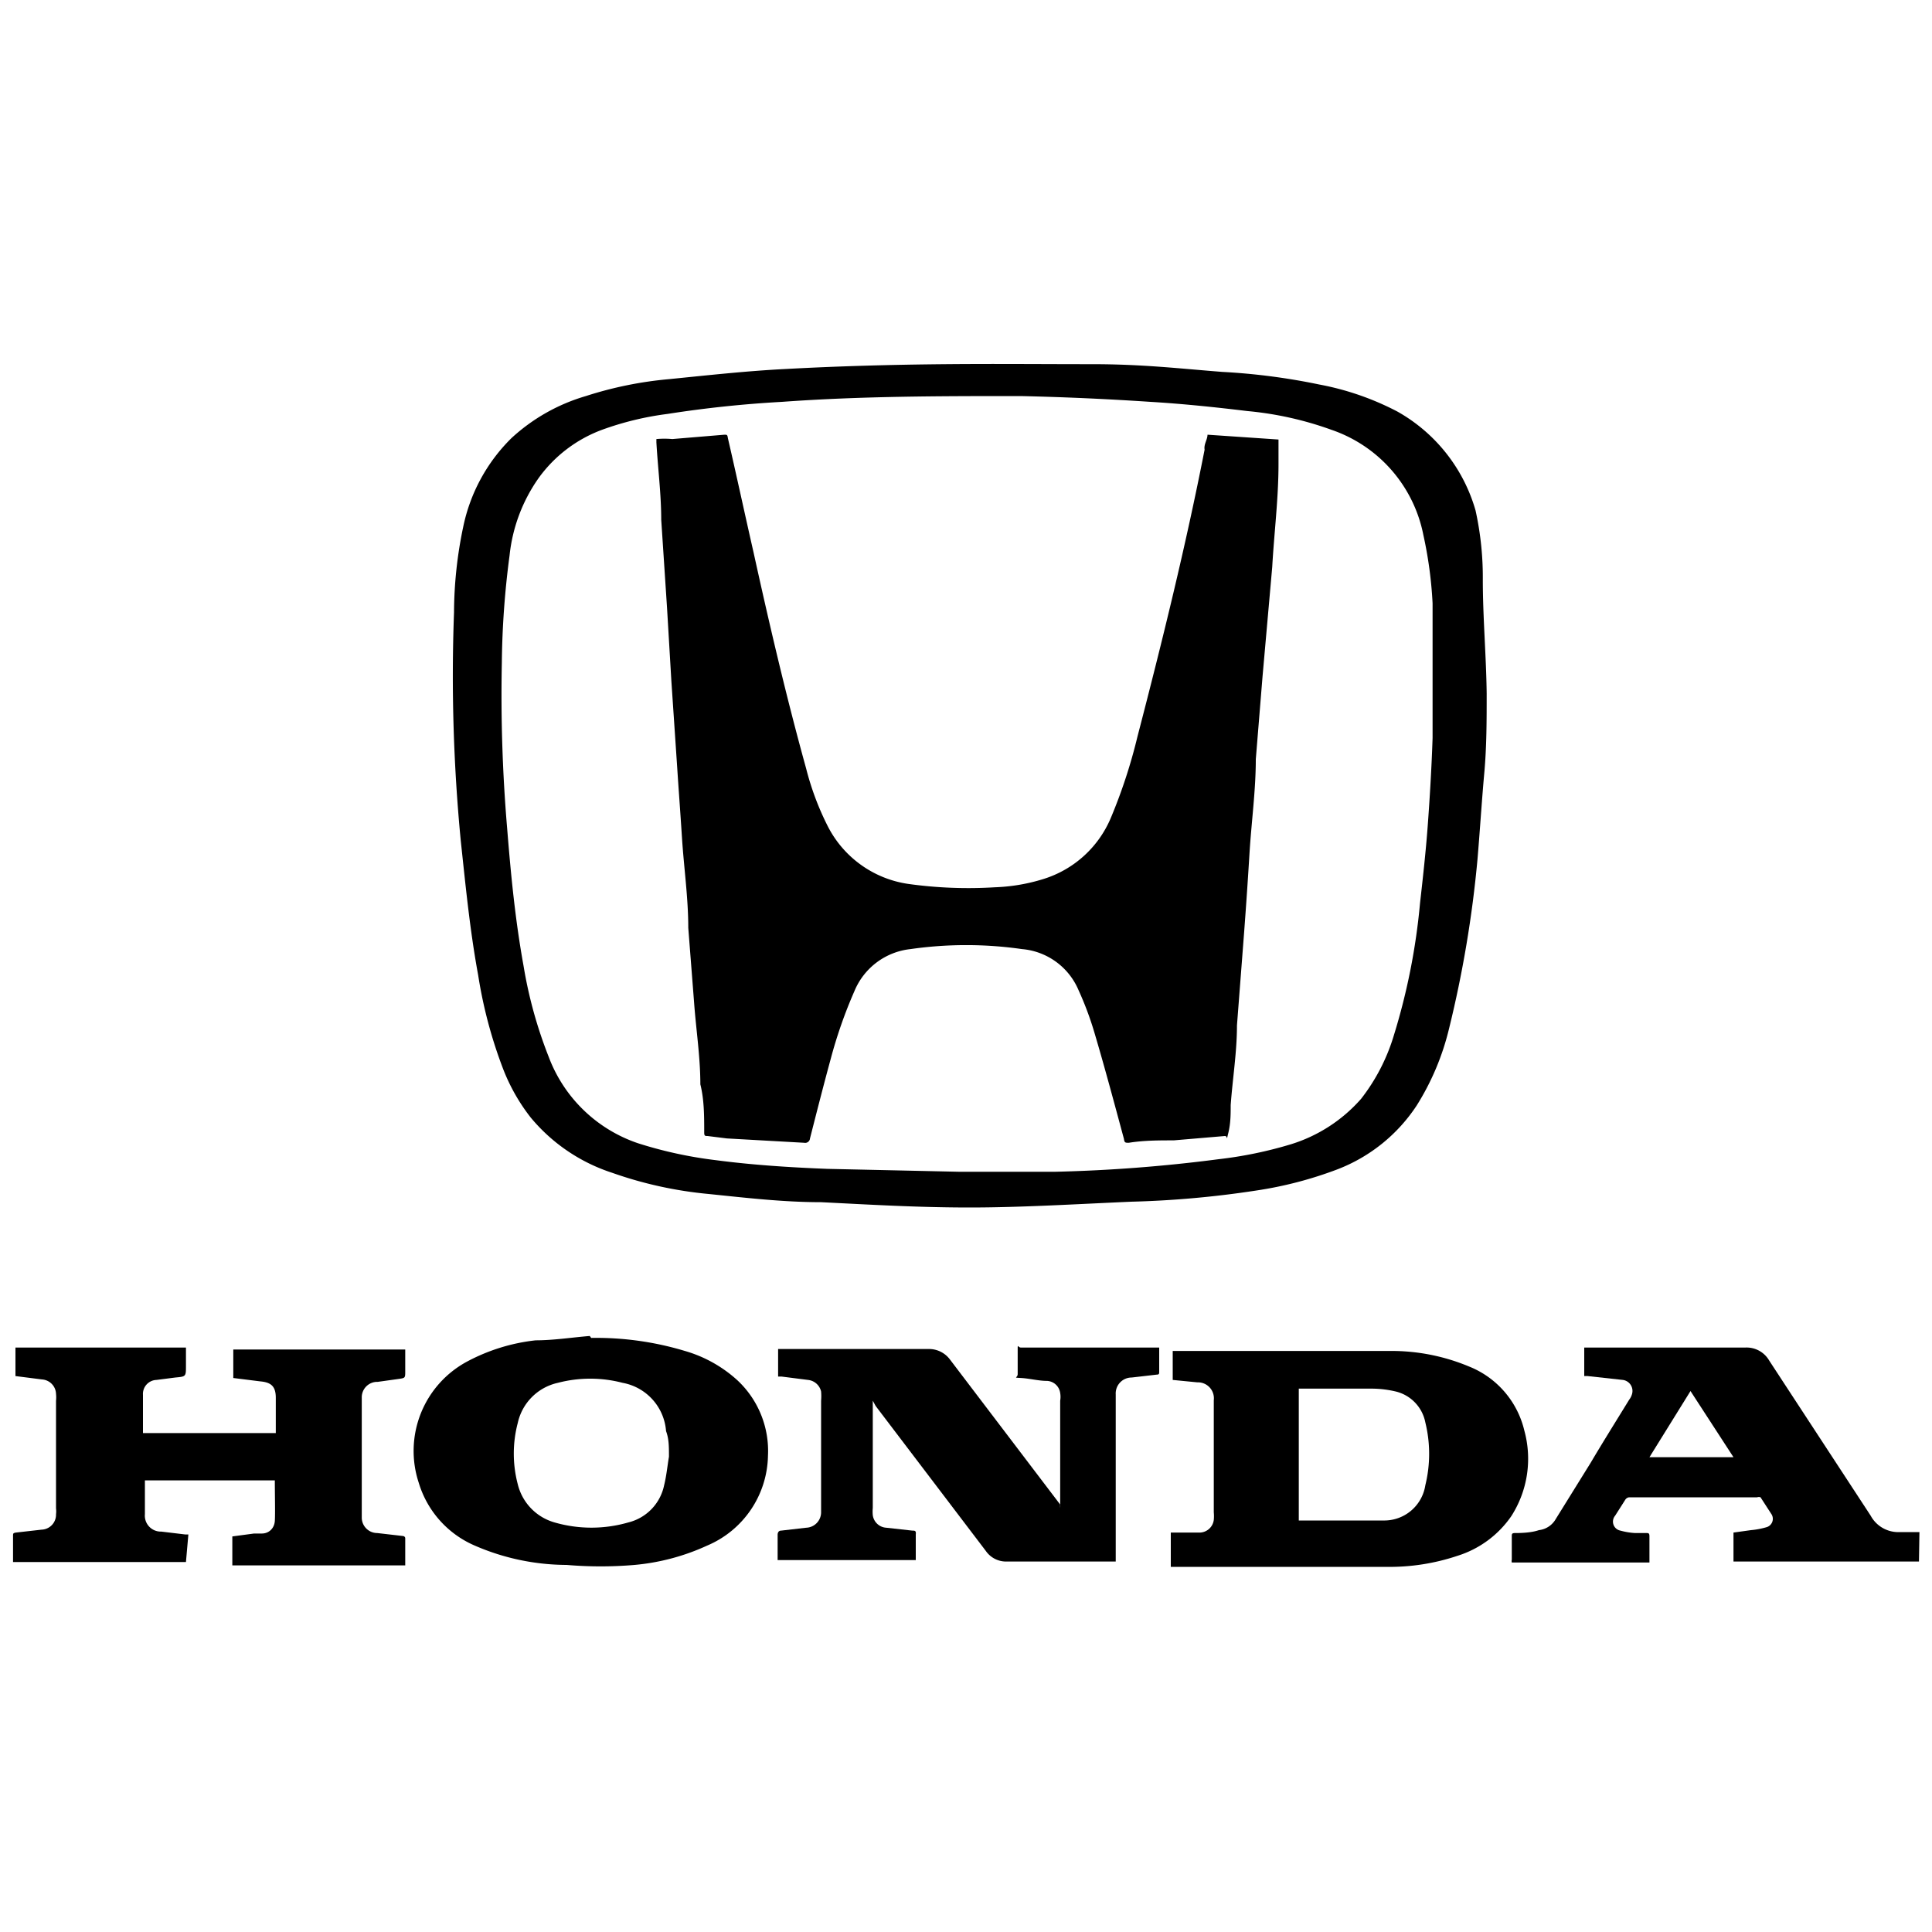
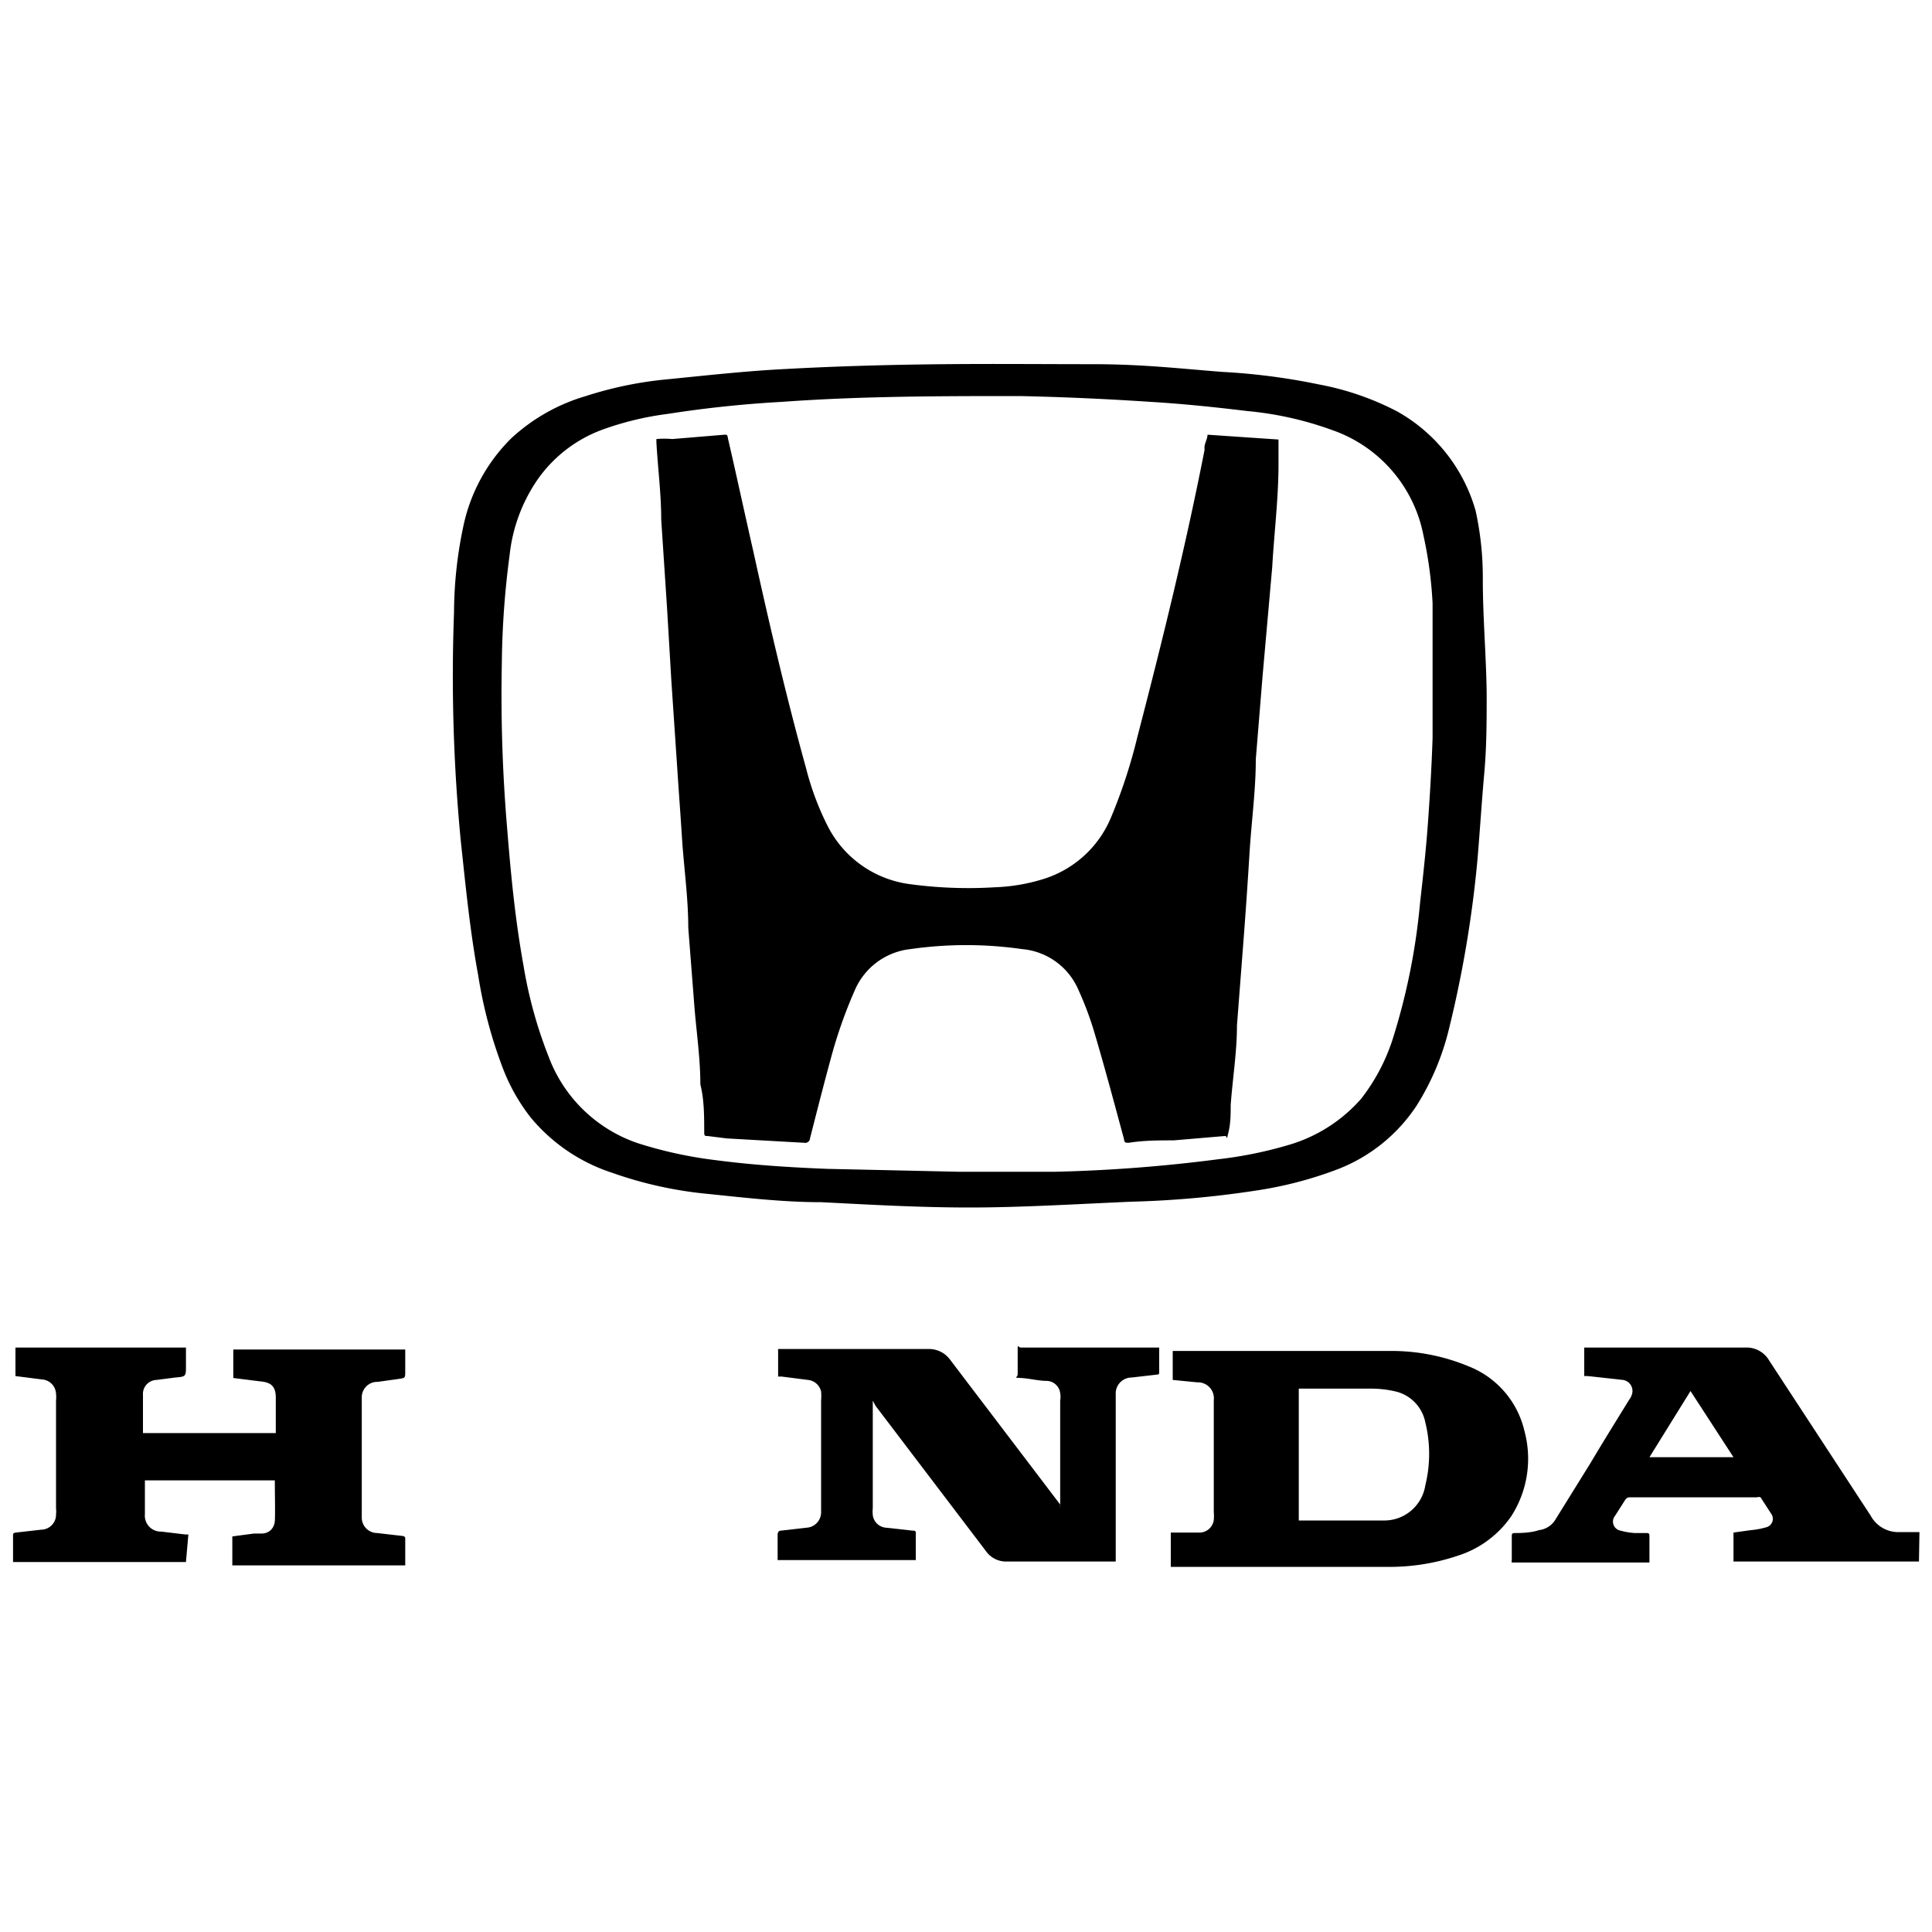
<svg xmlns="http://www.w3.org/2000/svg" id="Livello_1" data-name="Livello 1" viewBox="0 0 40 40">
  <path d="M39.73,32.33H35.89v-.6l.36-.05a1.65,1.65,0,0,0,.32-.06.18.18,0,0,0,.1-.28s0,0,0,0L36.45,31a.1.1,0,0,0-.07,0H33.73a.11.11,0,0,0-.08.05l-.21.33a.19.19,0,0,0,.11.31,1.45,1.45,0,0,0,.3.05l.23,0c.05,0,.07,0,.07.07v.54H31.3a.13.13,0,0,1,0-.06v-.48c0-.05,0-.07.07-.07s.32,0,.49-.06a.46.46,0,0,0,.35-.23l.72-1.16c.26-.44.53-.87.8-1.31a.34.34,0,0,0,.06-.12.23.23,0,0,0-.19-.29l-.73-.08h-.07v-.59h3.33a.54.54,0,0,1,.5.27l2.1,3.21a.65.65,0,0,0,.54.34c.16,0,.32,0,.47,0Zm-5.58-2.16h1.74L35,28.8Z" />
  <path d="M20.08,25C19,25,18,24.94,17,24.89c-.78,0-1.55-.09-2.33-.17a8.29,8.29,0,0,1-2-.44,3.66,3.66,0,0,1-1.68-1.14,3.93,3.93,0,0,1-.57-1,9.52,9.52,0,0,1-.52-1.95c-.17-.92-.26-1.85-.36-2.78a35.55,35.55,0,0,1-.14-4.73,8.72,8.72,0,0,1,.19-1.77,3.6,3.6,0,0,1,1-1.84,3.87,3.87,0,0,1,1.54-.87,7.84,7.84,0,0,1,1.72-.35c.8-.08,1.61-.17,2.41-.21,1.1-.06,2.2-.09,3.3-.1s2,0,3.05,0,1.8.09,2.7.16a13.25,13.25,0,0,1,2,.26,5.77,5.77,0,0,1,1.62.56,3.43,3.43,0,0,1,1.62,2.05A6.43,6.43,0,0,1,30.7,12c0,.78.07,1.57.08,2.36,0,.55,0,1.1-.05,1.65s-.09,1.19-.14,1.78A23.65,23.65,0,0,1,30,21.3a5.32,5.32,0,0,1-.67,1.59,3.44,3.44,0,0,1-1.64,1.32,8.08,8.08,0,0,1-1.69.44,20.43,20.43,0,0,1-2.58.23C22.28,24.93,21.13,25,20.08,25Zm-.23-.74,2,0A31.78,31.78,0,0,0,25.23,24a8.5,8.5,0,0,0,1.5-.31,3.18,3.18,0,0,0,1.45-.94,4,4,0,0,0,.68-1.32,13.33,13.33,0,0,0,.54-2.73c.06-.53.12-1.07.16-1.61s.08-1.2.1-1.81c0-.93,0-1.86,0-2.79a8.52,8.52,0,0,0-.19-1.41A2.89,2.89,0,0,0,27.57,8.9a7,7,0,0,0-1.75-.39c-.66-.08-1.33-.15-2-.19-.9-.06-1.79-.1-2.69-.12-1.65,0-3.29,0-4.94.12a23.81,23.81,0,0,0-2.37.25,6.28,6.28,0,0,0-1.36.33,2.83,2.83,0,0,0-1.31,1,3.39,3.39,0,0,0-.6,1.6,18.12,18.12,0,0,0-.16,2.22,32.75,32.75,0,0,0,.11,3.43c.08,1,.17,1.91.34,2.85a9.17,9.17,0,0,0,.52,1.88,3,3,0,0,0,1.85,1.79,8.71,8.71,0,0,0,1.61.35c.76.1,1.54.15,2.31.18Z" />
  <path d="M3.85,32.34H.27V31.8c0-.05,0-.06.06-.07l.53-.06a.31.31,0,0,0,.3-.32.49.49,0,0,0,0-.12V29a.66.66,0,0,0,0-.14.31.31,0,0,0-.29-.3l-.55-.07h0v-.59H3.85v.38c0,.22,0,.22-.22.24l-.39.05a.29.29,0,0,0-.28.31c0,.26,0,.52,0,.79H5.71s0,0,0,0c0-.25,0-.49,0-.73s-.1-.32-.32-.34l-.56-.07h0v-.59H8.39v.45c0,.14,0,.14-.14.16l-.43.06a.32.32,0,0,0-.33.33v2.48a.32.32,0,0,0,.32.32l.52.06s.06,0,.06.05v.56H4.81v-.6l.45-.06h.16c.15,0,.26-.11.27-.26s0-.56,0-.84H3s0,0,0,0v.7a.33.33,0,0,0,.34.36l.5.06.06,0Z" />
  <path d="M23.08,32.33H20.83a.51.51,0,0,1-.42-.22l-2.28-3L18.07,29v2.22a.76.76,0,0,0,0,.15.3.3,0,0,0,.28.26l.54.06c.05,0,.08,0,.07.08v.53H16.1v-.53s0-.08.07-.08l.52-.06a.32.32,0,0,0,.31-.32V29a1.15,1.15,0,0,0,0-.19.31.31,0,0,0-.27-.24l-.55-.07s-.07,0-.07,0v-.57h3.14a.54.54,0,0,1,.42.22l2.28,3,0,.07a.28.28,0,0,0,0-.08V29a.47.47,0,0,0,0-.16.29.29,0,0,0-.27-.25c-.18,0-.36-.05-.54-.06s-.07,0-.07-.08,0-.33,0-.49,0-.06.07-.06H24a.09.09,0,0,1,0,0v.49c0,.05,0,.07-.05.07l-.52.06a.33.33,0,0,0-.33.35v3.46Z" />
  <path d="M24.24,32.33v-.6l.33,0,.28,0a.3.3,0,0,0,.28-.26.86.86,0,0,0,0-.16c0-.78,0-1.55,0-2.32v0a.33.33,0,0,0-.34-.37l-.51-.05v-.6h4.5a4.16,4.16,0,0,1,1.63.32,1.9,1.9,0,0,1,1.15,1.33,2.2,2.2,0,0,1-.27,1.77,2.12,2.12,0,0,1-1.11.82,4.42,4.42,0,0,1-1.49.23H24.24Zm2.65-.85h.61c.38,0,.76,0,1.14,0a.86.86,0,0,0,.87-.73,2.72,2.72,0,0,0,0-1.3.82.82,0,0,0-.61-.64,2.22,2.22,0,0,0-.51-.06h-1.5Z" />
-   <path d="M12.24,27.7a6.36,6.36,0,0,1,1.94.27,2.74,2.74,0,0,1,1.09.61,2,2,0,0,1,.63,1.56A2.06,2.06,0,0,1,14.64,32a4.57,4.57,0,0,1-1.5.4,8.3,8.3,0,0,1-1.41,0A4.8,4.8,0,0,1,9.83,32a2.06,2.06,0,0,1-1.16-1.3,2.1,2.1,0,0,1,1-2.51,3.92,3.92,0,0,1,1.42-.44c.37,0,.75-.06,1.12-.09Zm1.61,2.46c0-.21,0-.37-.06-.53a1.1,1.1,0,0,0-.9-1,2.65,2.65,0,0,0-1.34,0,1.09,1.09,0,0,0-.83.83,2.49,2.49,0,0,0,0,1.27,1.09,1.09,0,0,0,.76.79,2.75,2.75,0,0,0,1.53,0,1,1,0,0,0,.74-.77C13.8,30.55,13.82,30.33,13.85,30.16Z" />
  <path d="M25,9l1.47.1c0,.19,0,.35,0,.51,0,.71-.09,1.42-.13,2.13L26.14,14,26,15.72c0,.64-.09,1.29-.13,1.94s-.07,1.08-.11,1.62l-.15,1.95c0,.55-.09,1.1-.13,1.65,0,.19,0,.38-.05.58s0,.06-.07.06l-1.06.09c-.31,0-.62,0-.93.05-.07,0-.09,0-.1-.08-.2-.74-.4-1.49-.62-2.23a6.72,6.72,0,0,0-.32-.85,1.4,1.4,0,0,0-1.17-.85,8.13,8.13,0,0,0-2.31,0,1.42,1.42,0,0,0-1.16.87,9.67,9.67,0,0,0-.49,1.4c-.15.55-.29,1.1-.43,1.65a.1.1,0,0,1-.12.09l-1.6-.09-.4-.05c-.05,0-.07,0-.07-.07,0-.34,0-.68-.08-1,0-.57-.09-1.14-.13-1.7l-.12-1.54c0-.62-.09-1.24-.13-1.86s-.07-1-.1-1.47l-.12-1.78-.09-1.52-.12-1.82c0-.53-.07-1.07-.1-1.6V9.09a1.86,1.86,0,0,1,.33,0L15,9c.05,0,.06,0,.07.07.18.78.35,1.57.53,2.36.33,1.5.68,3,1.09,4.48a5.79,5.79,0,0,0,.45,1.2,2.23,2.23,0,0,0,1.66,1.19,9,9,0,0,0,1.8.07,3.81,3.81,0,0,0,1-.17A2.23,2.23,0,0,0,23,16.93a11,11,0,0,0,.55-1.68c.52-2,1-3.95,1.39-5.94C24.92,9.2,25,9.1,25,9Z" />
</svg>